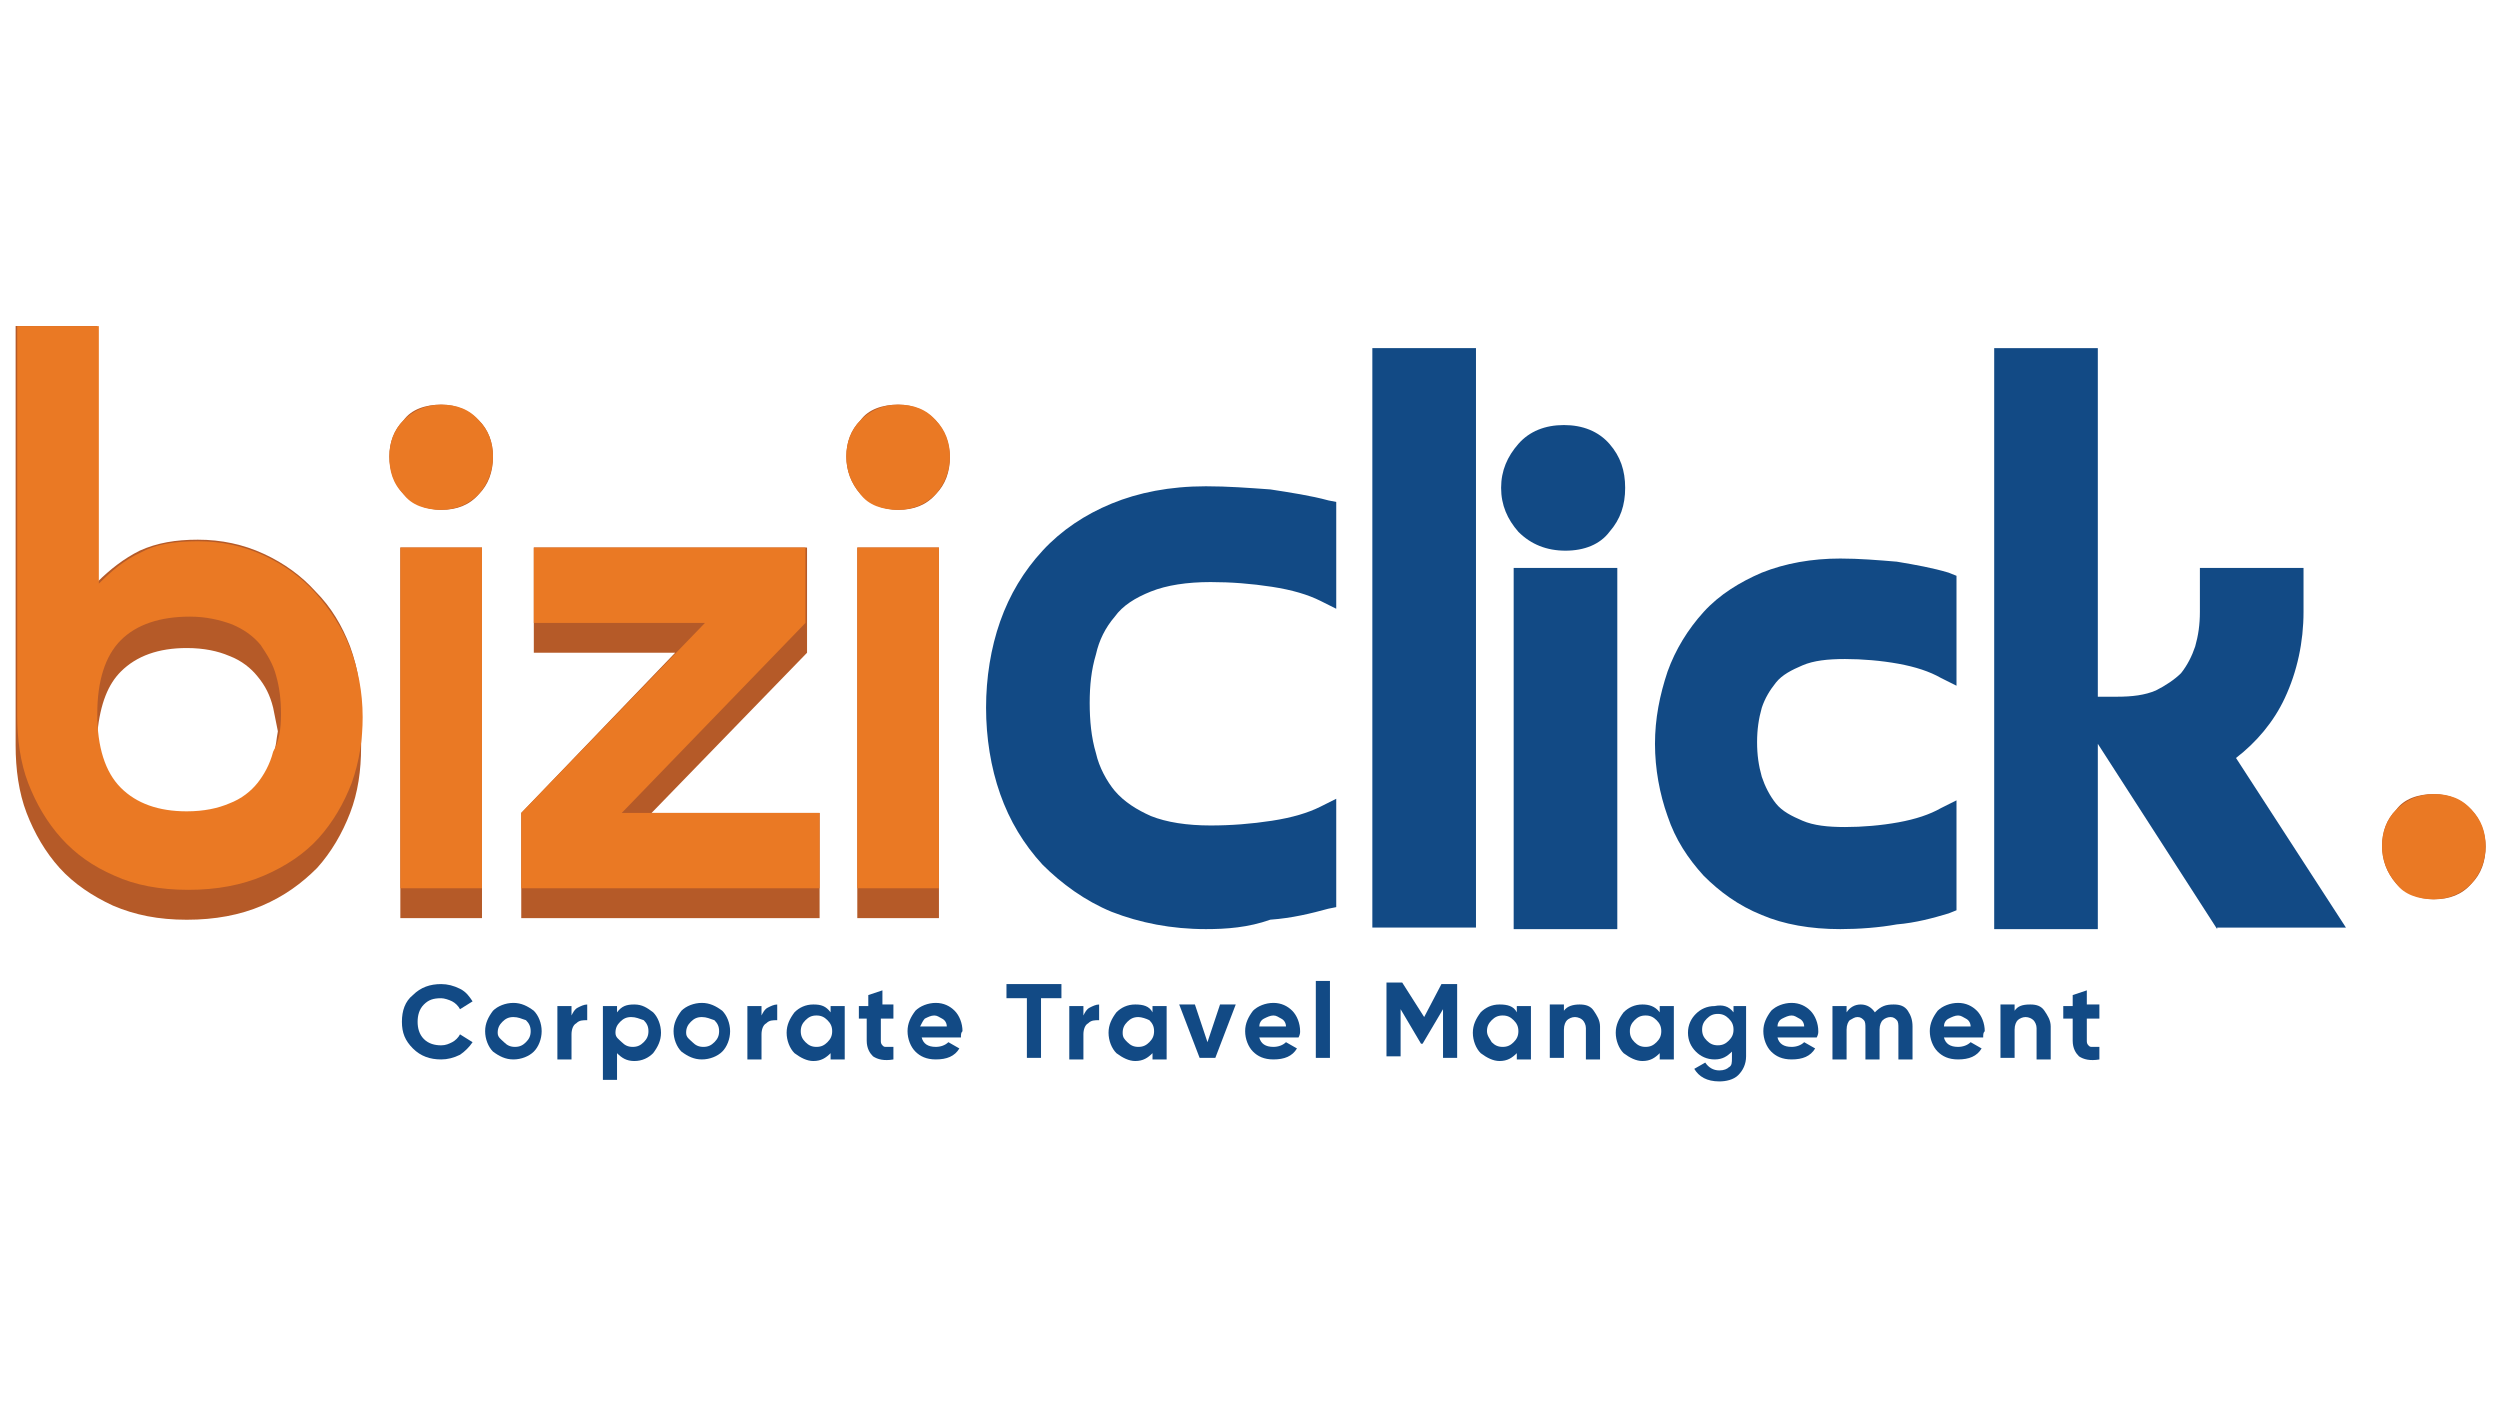
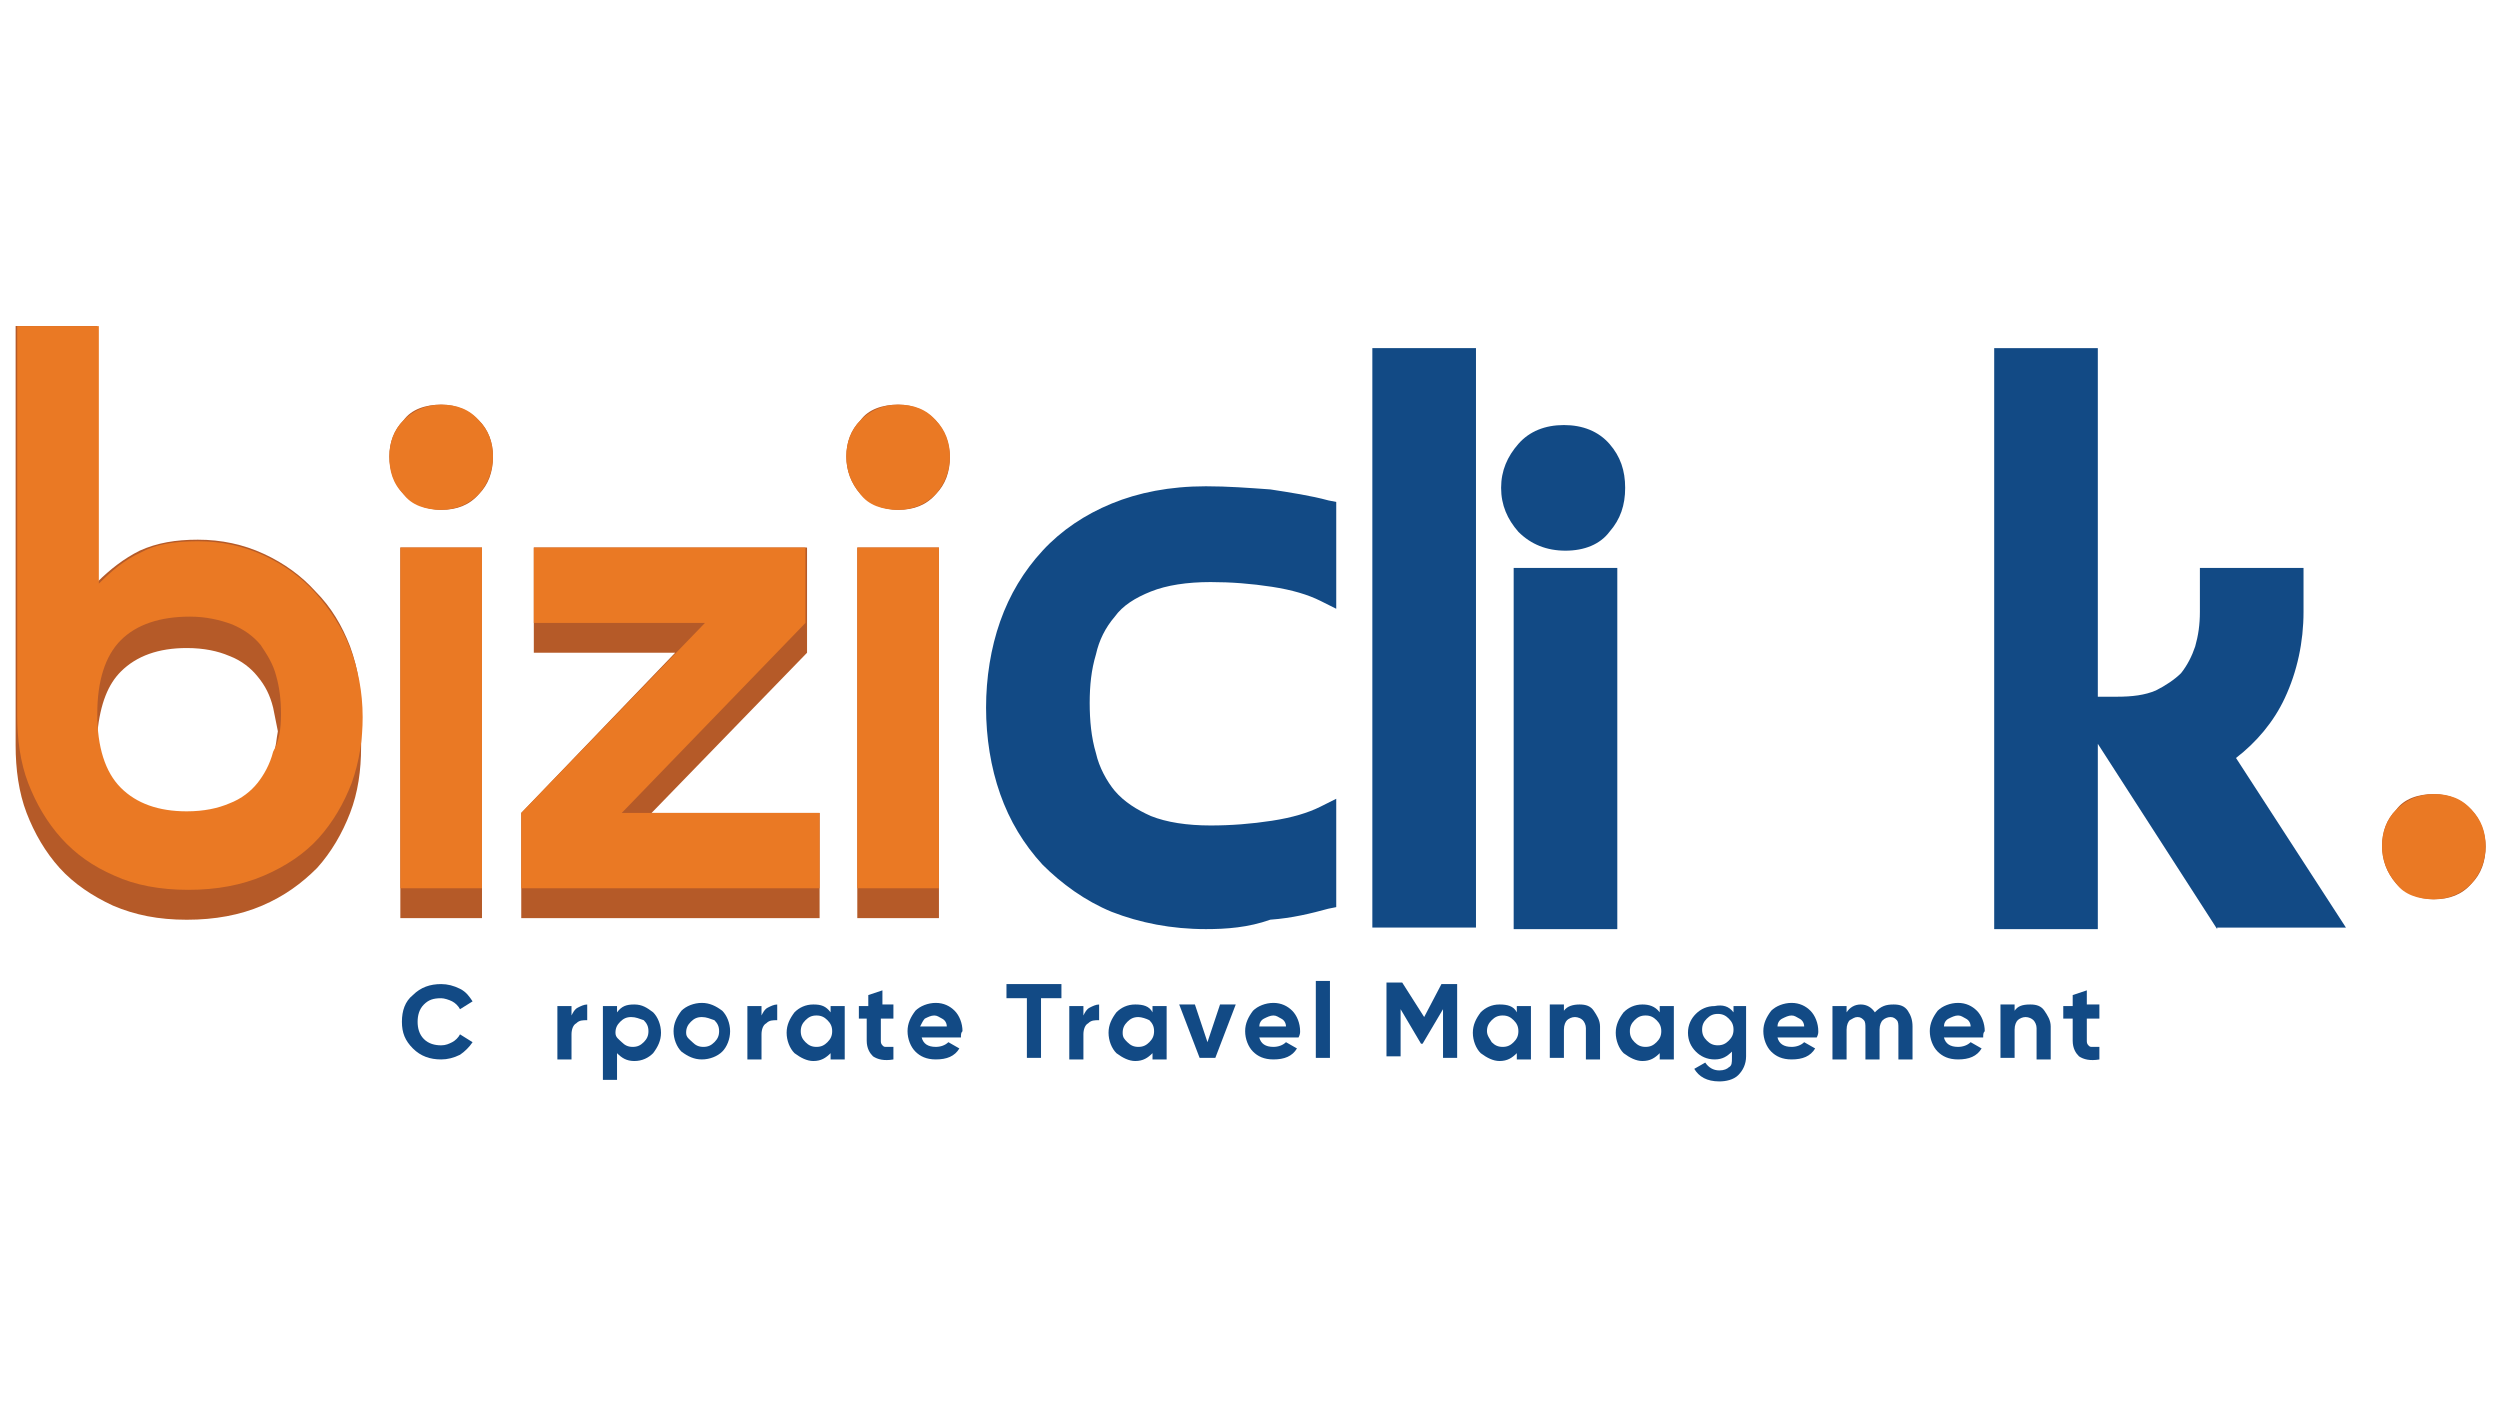
<svg xmlns="http://www.w3.org/2000/svg" version="1.1" id="Layer_1" x="0px" y="0px" viewBox="0 0 1920 1080" style="enable-background:new 0 0 1920 1080;" xml:space="preserve">
  <style type="text/css">
	.st0{fill:#124A85;}
	.st1{fill:#B55A28;}
	.st2{fill:#EA7924;}
</style>
  <g>
    <g>
      <g>
        <path class="st0" d="M926.13,713.56c-26.53,0-50.65-4.82-72.36-13.27c-20.5-8.44-38.59-21.71-53.06-36.18     c-14.47-15.68-25.33-33.77-32.56-54.27c-7.24-20.5-10.85-43.42-10.85-66.33c0-22.91,3.62-45.83,10.85-66.33     c7.24-20.5,18.09-38.59,32.56-54.27c14.47-15.68,32.56-27.74,53.06-36.18c20.5-8.44,44.62-13.27,72.36-13.27     c16.88,0,32.56,1.21,49.45,2.41c15.68,2.41,31.36,4.82,44.62,8.44l6.03,1.21v82.01l-12.06-6.03     c-9.65-4.82-21.71-8.44-37.39-10.85s-31.36-3.62-47.03-3.62c-18.09,0-33.77,2.41-45.83,7.24c-12.06,4.82-21.71,10.85-27.74,19.3     c-7.24,8.44-12.06,18.09-14.47,28.94c-3.62,12.06-4.82,24.12-4.82,37.39c0,13.27,1.21,26.53,4.82,38.59     c2.41,10.85,8.44,21.71,14.47,28.94c7.24,8.44,16.88,14.47,27.74,19.3c12.06,4.82,27.74,7.24,45.83,7.24     c15.68,0,31.36-1.21,47.03-3.62c15.68-2.41,27.74-6.03,37.39-10.85l12.06-6.03v83.21l-6.03,1.21     c-13.27,3.62-27.74,7.24-44.62,8.44C958.69,712.35,941.81,713.56,926.13,713.56z" />
        <rect x="1053.96" y="267.35" class="st0" width="79.59" height="445.01" />
        <path class="st0" d="M1162.5,713.56V436.18h79.59v277.37H1162.5z M1202.3,422.92c-14.47,0-26.53-4.82-36.18-14.47     c-8.44-9.65-13.27-20.5-13.27-33.77c0-13.27,4.82-24.12,13.27-33.77s20.5-14.47,34.97-14.47c14.47,0,26.53,4.82,34.97,14.47     c8.44,9.65,12.06,20.5,12.06,33.77s-3.62,24.12-12.06,33.77C1228.83,418.09,1216.77,422.92,1202.3,422.92z" />
-         <path class="st0" d="M1413.34,713.56c-22.91,0-43.42-3.62-60.3-10.85c-18.09-7.24-32.56-18.09-44.62-30.15     c-12.06-13.27-21.71-27.74-27.74-45.83c-6.03-16.88-9.65-36.18-9.65-55.47s3.62-37.39,9.65-55.47     c6.03-16.88,15.68-32.56,27.74-45.83c12.06-13.27,27.74-22.91,44.62-30.15c18.09-7.24,38.59-10.85,60.3-10.85     c14.47,0,28.94,1.21,43.42,2.41c14.47,2.41,27.74,4.82,39.8,8.44l6.03,2.41v84.42l-12.06-6.03c-8.44-4.82-19.3-8.44-32.56-10.85     c-13.27-2.41-27.74-3.62-41-3.62c-13.27,0-24.12,1.21-32.56,4.82c-8.44,3.62-15.68,7.24-20.5,13.27     c-4.82,6.03-8.44,12.06-10.85,19.3c-2.41,8.44-3.62,16.88-3.62,26.53c0,9.65,1.21,18.09,3.62,26.53     c2.41,7.24,6.03,14.47,10.85,20.5c4.82,6.03,12.06,9.65,20.5,13.27s19.3,4.82,32.56,4.82c13.27,0,27.74-1.21,41-3.62     c13.27-2.41,24.12-6.03,32.56-10.85l12.06-6.03v84.42l-6.03,2.41c-12.06,3.62-25.33,7.24-39.8,8.44     C1443.49,712.35,1427.82,713.56,1413.34,713.56z" />
        <path class="st0" d="M1702.78,713.56l-91.65-142.31v142.31h-79.59V267.35h79.59v267.73h14.47c12.06,0,21.71-1.21,30.15-4.82     c7.24-3.62,14.47-8.44,19.3-13.27c4.82-6.03,8.44-13.27,10.85-20.5c2.41-8.44,3.62-16.88,3.62-26.53v-33.77h79.59v33.77     c0,22.91-4.82,45.83-14.47,66.33c-8.44,18.09-21.71,33.77-37.39,45.83l84.42,130.25h-98.89V713.56z" />
      </g>
      <g>
        <g>
          <path class="st1" d="M268.87,496.48c-6.03-15.68-14.47-30.15-26.53-42.21c-10.85-12.06-24.12-21.71-39.8-28.94      c-15.68-7.24-32.56-10.85-50.65-10.85c-16.88,0-31.36,2.41-44.62,8.44c-12.06,6.03-22.91,14.47-32.56,24.12V273.38v-1.21v-1.21      v-1.21v-1.21v-1.21v-1.21v-1.21v-1.21v-1.21v0v-1.21v-1.21v-1.21v-1.21v-1.21v-1.21v-1.21v-1.21v-1.21v-1.21v0H12v1.21v1.21      v1.21v1.21v1.21v1.21v1.21v1.21v1.21v1.21v0v1.21v1.21v1.21v1.21v1.21v1.21v1.21v1.21v1.21v1.21v274.96v1.21v1.21l0,0v1.21v1.21      v1.21v1.21v1.21v1.21v1.21v1.21v1.21v1.21v0v1.21v1.21v1.21v1.21v1.21v1.21v1.21c0,18.09,2.41,36.18,8.44,51.86      s14.47,30.15,25.33,42.21s25.33,21.71,41,28.94c16.88,7.24,34.97,10.85,56.68,10.85s41-3.62,57.89-10.85      c16.88-7.24,30.15-16.88,42.21-28.94c10.85-12.06,19.3-26.53,25.33-42.21s8.44-32.56,8.44-50.65l0,0l0,0l0,0l0,0l0,0l0,0l0,0      l0,0l0,0l0,0l0,0l0,0l0,0l0,0l0,0l0,0l0,0l0,0l0,0l0,0l0,0l0,0l0,0l0,0l0,0l0,0l0,0l0,0l0,0l0,0l0,0l0,0l0,0l0,0l0,0l0,0l0,0      l0,0l0,0l0,0l0,0l0,0C278.52,530.25,274.9,513.37,268.87,496.48z M92.8,515.78c12.06-12.06,28.94-18.09,50.65-18.09      c13.27,0,24.12,2.41,32.56,6.03c9.65,3.62,16.88,9.65,21.71,15.68c6.03,7.24,9.65,14.47,12.06,24.12      c1.21,6.03,2.41,12.06,3.62,18.09c-1.21,6.03-1.21,12.06-3.62,18.09c-2.41,9.65-7.24,16.88-12.06,24.12      c-4.82,7.24-13.27,12.06-21.71,15.68c-9.65,3.62-20.5,6.03-32.56,6.03c-21.71,0-38.59-6.03-50.65-18.09      c-10.85-9.65-16.88-25.33-18.09-44.62C77.12,539.9,83.15,525.43,92.8,515.78z" />
          <path class="st2" d="M151.89,415.68c18.09,0,34.97,3.62,50.65,10.85c15.68,7.24,28.94,16.88,39.8,28.94      c10.85,12.06,20.5,26.53,26.53,42.21s9.65,33.77,9.65,53.06c0,16.88-2.41,33.77-8.44,50.65c-6.03,15.68-14.47,30.15-25.33,42.21      c-10.85,12.06-25.33,21.71-42.21,28.94c-16.88,7.24-36.18,10.85-57.89,10.85s-41-3.62-56.68-10.85      c-16.88-7.24-30.15-16.88-41-28.94s-19.3-26.53-25.33-42.21s-8.44-33.77-8.44-51.86V250.46h62.71v197.78      c9.65-9.65,19.3-18.09,32.56-24.12C119.33,418.09,133.8,415.68,151.89,415.68z M215.81,548.34c0-10.85-1.21-20.5-3.62-28.94      c-2.41-9.65-7.24-16.88-12.06-24.12c-6.03-7.24-13.27-12.06-21.71-15.68c-9.65-3.62-20.5-6.03-32.56-6.03      c-22.91,0-41,6.03-53.06,18.09s-18.09,31.36-18.09,56.68s6.03,44.62,18.09,56.68s28.94,18.09,50.65,18.09      c13.27,0,24.12-2.41,32.56-6.03c9.65-3.62,16.88-9.65,21.71-15.68c4.82-6.03,9.65-14.47,12.06-24.12      C214.6,568.84,215.81,559.19,215.81,548.34z" />
        </g>
        <g>
          <path class="st1" d="M367.76,322.82c-7.24-7.24-16.88-12.06-28.94-12.06s-22.91,3.62-28.94,12.06      c-7.24,7.24-10.85,16.88-10.85,27.74l0,0l0,0l0,0l0,0l0,0l0,0l0,0l0,0l0,0l0,0l0,0l0,0l0,0l0,0l0,0l0,0l0,0l0,0l0,0l0,0l0,0l0,0      l0,0l0,0l0,0l0,0l0,0l0,0l0,0l0,0l0,0l0,0l0,0l0,0l0,0l0,0l0,0l0,0l0,0l0,0l0,0l0,0c0,10.85,3.62,20.5,10.85,28.94      c7.24,7.24,16.88,12.06,28.94,12.06s21.71-3.62,28.94-12.06c7.24-7.24,10.85-16.88,10.85-28.94l0,0l0,0l0,0l0,0l0,0l0,0l0,0l0,0      l0,0l0,0l0,0l0,0l0,0l0,0l0,0l0,0l0,0l0,0l0,0l0,0l0,0l0,0l0,0l0,0l0,0l0,0l0,0l0,0l0,0l0,0l0,0l0,0l0,0l0,0l0,0l0,0l0,0l0,0      l0,0l0,0l0,0l0,0C378.62,339.71,375,330.06,367.76,322.82z" />
          <g>
            <polygon class="st1" points="307.46,421.71 307.46,422.92 307.46,424.12 307.46,425.33 307.46,426.54 307.46,427.74        307.46,428.95 307.46,430.15 307.46,430.15 307.46,431.36 307.46,432.57 307.46,433.77 307.46,434.98 307.46,436.18        307.46,437.39 307.46,438.6 307.46,439.8 307.46,441.01 307.46,442.21 307.46,443.42 307.46,443.42 307.46,682.2 307.46,682.2        307.46,683.41 307.46,684.61 307.46,685.82 307.46,687.03 307.46,688.23 307.46,689.44 307.46,690.64 307.46,691.85        307.46,693.06 307.46,694.26 307.46,695.47 307.46,696.67 307.46,696.67 307.46,697.88 307.46,699.09 307.46,700.29        307.46,701.5 307.46,702.7 307.46,703.91 307.46,705.12 370.17,705.12 370.17,703.91 370.17,702.7 370.17,701.5 370.17,700.29        370.17,699.09 370.17,697.88 370.17,696.67 370.17,696.67 370.17,695.47 370.17,694.26 370.17,693.06 370.17,691.85        370.17,690.64 370.17,689.44 370.17,688.23 370.17,687.03 370.17,685.82 370.17,684.61 370.17,683.41 370.17,682.2        370.17,682.2 370.17,443.42 370.17,443.42 370.17,442.21 370.17,441.01 370.17,439.8 370.17,438.6 370.17,437.39        370.17,436.18 370.17,434.98 370.17,433.77 370.17,432.57 370.17,431.36 370.17,430.15 370.17,430.15 370.17,428.95        370.17,427.74 370.17,426.54 370.17,425.33 370.17,424.12 370.17,422.92 370.17,421.71 370.17,420.51 307.46,420.51      " />
            <path class="st2" d="M299.02,350.56c0-10.85,3.62-20.5,10.85-27.74c7.24-7.24,16.88-12.06,28.94-12.06       c12.06,0,21.71,3.62,28.94,12.06c7.24,7.24,10.85,16.88,10.85,27.74c0,10.85-3.62,20.5-10.85,28.94       c-7.24,7.24-16.88,12.06-28.94,12.06c-12.06,0-22.91-3.62-28.94-12.06C301.43,371.06,299.02,361.41,299.02,350.56z        M370.17,682.2h-62.71v-261.7h62.71V682.2z" />
          </g>
        </g>
        <g>
          <polygon class="st1" points="619.81,501.31 619.81,500.1 619.81,498.89 619.81,497.69 619.81,496.48 619.81,495.28       619.81,495.28 619.81,494.07 619.81,492.86 619.81,491.66 619.81,490.45 619.81,489.25 619.81,488.04 619.81,486.83       619.81,485.63 619.81,484.42 619.81,483.22 619.81,482.01 619.81,482.01 619.81,480.8 619.81,479.6 619.81,478.39       619.81,443.42 619.81,443.42 619.81,442.21 619.81,441.01 619.81,439.8 619.81,438.6 619.81,437.39 619.81,436.18       619.81,434.98 619.81,433.77 619.81,432.57 619.81,431.36 619.81,430.15 619.81,430.15 619.81,428.95 619.81,427.74       619.81,426.54 619.81,425.33 619.81,424.12 619.81,422.92 619.81,421.71 619.81,420.51 409.97,420.51 409.97,421.71       409.97,422.92 409.97,424.12 409.97,425.33 409.97,426.54 409.97,427.74 409.97,428.95 409.97,430.15 409.97,430.15       409.97,431.36 409.97,432.57 409.97,433.77 409.97,434.98 409.97,436.18 409.97,437.39 409.97,438.6 409.97,439.8       409.97,441.01 409.97,442.21 409.97,443.42 409.97,443.42 409.97,478.39 409.97,479.6 409.97,480.8 409.97,482.01       409.97,482.01 409.97,483.22 409.97,484.42 409.97,485.63 409.97,486.83 409.97,488.04 409.97,489.25 409.97,490.45       409.97,491.66 409.97,492.86 409.97,494.07 409.97,495.28 409.97,495.28 409.97,496.48 409.97,497.69 409.97,498.89       409.97,500.1 409.97,501.31 518.51,501.31 400.32,624.32 400.32,625.52 400.32,626.73 400.32,627.93 400.32,629.14       400.32,630.35 400.32,630.35 400.32,631.55 400.32,632.76 400.32,633.96 400.32,635.17 400.32,636.38 400.32,637.58       400.32,638.79 400.32,639.99 400.32,641.2 400.32,642.41 400.32,643.61 400.32,644.82 400.32,644.82 400.32,646.02       400.32,647.23 400.32,682.2 400.32,682.2 400.32,683.41 400.32,684.61 400.32,685.82 400.32,687.03 400.32,688.23       400.32,689.44 400.32,690.64 400.32,691.85 400.32,693.06 400.32,694.26 400.32,695.47 400.32,696.67 400.32,696.67       400.32,697.88 400.32,699.09 400.32,700.29 400.32,701.5 400.32,702.7 400.32,703.91 400.32,705.12 629.46,705.12       629.46,703.91 629.46,702.7 629.46,701.5 629.46,700.29 629.46,699.09 629.46,697.88 629.46,696.67 629.46,696.67       629.46,695.47 629.46,694.26 629.46,693.06 629.46,691.85 629.46,690.64 629.46,689.44 629.46,688.23 629.46,687.03       629.46,685.82 629.46,684.61 629.46,683.41 629.46,682.2 629.46,682.2 629.46,647.23 629.46,646.02 629.46,644.82       629.46,644.82 629.46,643.61 629.46,642.41 629.46,641.2 629.46,639.99 629.46,638.79 629.46,637.58 629.46,636.38       629.46,635.17 629.46,633.96 629.46,632.76 629.46,631.55 629.46,630.35 629.46,630.35 629.46,629.14 629.46,627.93       629.46,626.73 629.46,625.52 629.46,624.32 500.42,624.32     " />
          <path class="st2" d="M400.32,624.32l141.1-145.92H409.97v-57.89h208.63v57.89l-141.1,145.92h151.95v57.89H400.32V624.32z" />
        </g>
        <g>
          <path class="st1" d="M729.56,351.76C729.56,350.56,729.56,350.56,729.56,351.76c0-10.85-3.62-20.5-10.85-28.94      c-7.24-7.24-16.88-12.06-28.94-12.06s-22.91,3.62-28.94,12.06c-7.24,7.24-10.85,16.88-10.85,27.74l0,0l0,0l0,0l0,0l0,0l0,0l0,0      l0,0l0,0l0,0l0,0l0,0l0,0l0,0l0,0l0,0l0,0l0,0l0,0l0,0l0,0l0,0l0,0l0,0l0,0l0,0l0,0l0,0l0,0l0,0l0,0l0,0l0,0l0,0l0,0l0,0l0,0      l0,0l0,0l0,0l0,0l0,0c0,10.85,3.62,20.5,10.85,28.94c7.24,7.24,16.88,12.06,28.94,12.06s21.71-3.62,28.94-12.06      c7.24-7.24,10.85-16.88,10.85-28.94l0,0l0,0l0,0l0,0l0,0l0,0l0,0l0,0l0,0l0,0l0,0l0,0l0,0l0,0l0,0l0,0l0,0l0,0l0,0l0,0l0,0l0,0      l0,0l0,0l0,0l0,0l0,0l0,0l0,0l0,0l0,0l0,0l0,0l0,0l0,0l0,0l0,0l0,0C729.56,352.97,729.56,352.97,729.56,351.76L729.56,351.76      L729.56,351.76z" />
          <polygon class="st1" points="658.4,421.71 658.4,422.92 658.4,424.12 658.4,425.33 658.4,426.54 658.4,427.74 658.4,428.95       658.4,430.15 658.4,430.15 658.4,431.36 658.4,432.57 658.4,433.77 658.4,434.98 658.4,436.18 658.4,437.39 658.4,438.6       658.4,439.8 658.4,441.01 658.4,442.21 658.4,443.42 658.4,443.42 658.4,682.2 658.4,682.2 658.4,683.41 658.4,684.61       658.4,685.82 658.4,687.03 658.4,688.23 658.4,689.44 658.4,690.64 658.4,691.85 658.4,693.06 658.4,694.26 658.4,695.47       658.4,696.67 658.4,696.67 658.4,697.88 658.4,699.09 658.4,700.29 658.4,701.5 658.4,702.7 658.4,703.91 658.4,705.12       721.11,705.12 721.11,703.91 721.11,702.7 721.11,701.5 721.11,700.29 721.11,699.09 721.11,697.88 721.11,696.67       721.11,696.67 721.11,695.47 721.11,694.26 721.11,693.06 721.11,691.85 721.11,690.64 721.11,689.44 721.11,688.23       721.11,687.03 721.11,685.82 721.11,684.61 721.11,683.41 721.11,682.2 721.11,682.2 721.11,443.42 721.11,443.42       721.11,442.21 721.11,441.01 721.11,439.8 721.11,438.6 721.11,437.39 721.11,436.18 721.11,434.98 721.11,433.77       721.11,432.57 721.11,431.36 721.11,430.15 721.11,430.15 721.11,428.95 721.11,427.74 721.11,426.54 721.11,425.33       721.11,424.12 721.11,422.92 721.11,421.71 721.11,420.51 658.4,420.51     " />
          <path class="st2" d="M649.96,350.56c0-10.85,3.62-20.5,10.85-27.74s16.88-12.06,28.94-12.06s21.71,3.62,28.94,12.06      c7.24,7.24,10.85,16.88,10.85,27.74c0,10.85-3.62,20.5-10.85,28.94c-7.24,7.24-16.88,12.06-28.94,12.06s-22.91-3.62-28.94-12.06      C653.58,371.06,649.96,361.41,649.96,350.56z M721.11,682.2H658.4v-261.7h62.71V682.2z" />
        </g>
      </g>
      <g>
        <path class="st1" d="M1909,650.85C1909,649.64,1909,649.64,1909,650.85c0-10.85-3.62-20.5-10.85-28.94     c-7.24-7.24-16.88-12.06-28.94-12.06c-12.06,0-22.91,3.62-28.94,12.06c-7.24,7.24-10.85,16.88-10.85,27.74l0,0l0,0l0,0l0,0l0,0     l0,0l0,0l0,0l0,0l0,0l0,0l0,0l0,0l0,0l0,0l0,0l0,0l0,0l0,0l0,0l0,0l0,0l0,0l0,0l0,0l0,0l0,0l0,0l0,0l0,0l0,0l0,0l0,0l0,0l0,0l0,0     l0,0l0,0l0,0l0,0l0,0l0,0c0,10.85,3.62,20.5,10.85,28.94c7.24,7.24,16.88,12.06,28.94,12.06c12.06,0,21.71-3.62,28.94-12.06     c7.24-7.24,10.85-16.88,10.85-28.94l0,0l0,0l0,0l0,0l0,0l0,0l0,0l0,0l0,0l0,0l0,0l0,0l0,0l0,0l0,0l0,0l0,0l0,0l0,0l0,0l0,0l0,0     l0,0l0,0l0,0l0,0l0,0l0,0l0,0l0,0l0,0l0,0l0,0l0,0l0,0l0,0l0,0l0,0C1909,652.05,1909,652.05,1909,650.85L1909,650.85L1909,650.85     z" />
        <path class="st2" d="M1829.41,649.64c0-10.85,3.62-20.5,10.85-27.74s16.88-12.06,28.94-12.06c12.06,0,21.71,3.62,28.94,12.06     c7.24,7.24,10.85,16.88,10.85,27.74c0,10.85-3.62,20.5-10.85,28.94c-7.24,7.24-16.88,12.06-28.94,12.06     c-12.06,0-22.91-3.62-28.94-12.06C1833.02,670.14,1829.41,660.49,1829.41,649.64z" />
      </g>
    </g>
    <g>
      <path class="st0" d="M338.82,813.65c-8.44,0-15.68-2.41-21.71-8.44c-6.03-6.03-8.44-12.06-8.44-20.5s2.41-15.68,8.44-20.5    c6.03-6.03,13.27-8.44,21.71-8.44c4.82,0,9.65,1.21,14.47,3.62c4.82,2.41,7.24,6.03,9.65,9.65l-9.65,6.03    c-1.21-2.41-3.62-4.82-6.03-6.03c-2.41-1.21-6.03-2.41-8.44-2.41c-6.03,0-9.65,1.21-13.27,4.82s-4.82,8.44-4.82,13.27    c0,4.82,1.21,9.65,4.82,13.27c3.62,3.62,8.44,4.82,13.27,4.82c3.62,0,6.03-1.21,8.44-2.41c2.41-1.21,4.82-3.62,6.03-6.03    l9.65,6.03c-2.41,3.62-6.03,7.24-9.65,9.65C348.47,812.45,343.64,813.65,338.82,813.65z" />
-       <path class="st0" d="M409.97,807.62c-3.62,3.62-9.65,6.03-15.68,6.03s-10.85-2.41-15.68-6.03c-3.62-3.62-6.03-9.65-6.03-15.68    c0-6.03,2.41-10.85,6.03-15.68c3.62-3.62,9.65-6.03,15.68-6.03s10.85,2.41,15.68,6.03c3.62,3.62,6.03,9.65,6.03,15.68    C416,797.98,413.59,804.01,409.97,807.62z M387.06,800.39c2.41,2.41,4.82,3.62,8.44,3.62s6.03-1.21,8.44-3.62    c2.41-2.41,3.62-4.82,3.62-8.44s-1.21-6.03-3.62-8.44c-3.62-1.21-6.03-2.41-9.65-2.41s-6.03,1.21-8.44,3.62    c-2.41,2.41-3.62,4.82-3.62,8.44C382.23,796.77,384.65,797.98,387.06,800.39z" />
      <path class="st0" d="M438.92,772.65v7.24c1.21-2.41,2.41-4.82,4.82-6.03c2.41-1.21,4.82-2.41,7.24-2.41v12.06    c-3.62,0-6.03,0-8.44,2.41c-2.41,1.21-3.62,4.82-3.62,8.44v19.3h-10.85v-41L438.92,772.65z" />
      <path class="st0" d="M487.15,771.44c6.03,0,9.65,2.41,14.47,6.03c3.62,3.62,6.03,9.65,6.03,15.68c0,6.03-2.41,10.85-6.03,15.68    c-3.62,3.62-8.44,6.03-14.47,6.03s-9.65-2.41-13.27-6.03v20.5h-10.85v-56.68h10.85v4.82    C477.51,772.65,481.12,771.44,487.15,771.44z M477.51,800.39c2.41,2.41,4.82,3.62,8.44,3.62c3.62,0,6.03-1.21,8.44-3.62    c2.41-2.41,3.62-4.82,3.62-8.44s-1.21-6.03-3.62-8.44c-3.62-1.21-6.03-2.41-9.65-2.41s-6.03,1.21-8.44,3.62    c-2.41,2.41-3.62,4.82-3.62,8.44C472.68,796.77,475.09,797.98,477.51,800.39z" />
      <path class="st0" d="M554.69,807.62c-3.62,3.62-9.65,6.03-15.68,6.03c-6.03,0-10.85-2.41-15.68-6.03    c-3.62-3.62-6.03-9.65-6.03-15.68c0-6.03,2.41-10.85,6.03-15.68c3.62-3.62,9.65-6.03,15.68-6.03c6.03,0,10.85,2.41,15.68,6.03    c3.62,3.62,6.03,9.65,6.03,15.68C560.72,797.98,558.31,804.01,554.69,807.62z M531.78,800.39c2.41,2.41,4.82,3.62,8.44,3.62    c3.62,0,6.03-1.21,8.44-3.62c2.41-2.41,3.62-4.82,3.62-8.44s-1.21-6.03-3.62-8.44c-3.62-1.21-6.03-2.41-9.65-2.41    s-6.03,1.21-8.44,3.62c-2.41,2.41-3.62,4.82-3.62,8.44C526.95,796.77,529.36,797.98,531.78,800.39z" />
      <path class="st0" d="M584.84,772.65v7.24c1.21-2.41,2.41-4.82,4.82-6.03c2.41-1.21,4.82-2.41,7.24-2.41v12.06    c-3.62,0-6.03,0-8.44,2.41c-2.41,1.21-3.62,4.82-3.62,8.44v19.3h-10.85v-41L584.84,772.65z" />
      <path class="st0" d="M637.9,777.47v-4.82h10.85v41H637.9v-4.82c-3.62,3.62-7.24,6.03-13.27,6.03c-4.82,0-9.65-2.41-14.47-6.03    c-3.62-3.62-6.03-9.65-6.03-15.68c0-6.03,2.41-10.85,6.03-15.68c3.62-3.62,8.44-6.03,14.47-6.03    C630.67,771.44,634.28,772.65,637.9,777.47z M618.61,800.39c2.41,2.41,4.82,3.62,8.44,3.62c3.62,0,6.03-1.21,8.44-3.62    c2.41-2.41,3.62-4.82,3.62-8.44s-1.21-6.03-3.62-8.44c-2.41-2.41-4.82-3.62-8.44-3.62s-6.03,1.21-8.44,3.62    c-2.41,2.41-3.62,4.82-3.62,8.44S616.19,797.98,618.61,800.39z" />
      <path class="st0" d="M686.14,772.65v9.65h-9.65v16.88c0,1.21,0,2.41,1.21,3.62c1.21,1.21,1.21,1.21,3.62,1.21    c1.21,0,3.62,0,4.82,0v9.65c-7.24,1.21-12.06,0-15.68-2.41c-2.41-2.41-4.82-6.03-4.82-12.06V782.3h-6.03v-9.65h7.24v-8.44    l10.85-3.62v10.85h8.44V772.65z" />
      <path class="st0" d="M738,796.77h-30.15c1.21,4.82,4.82,7.24,10.85,7.24c3.62,0,7.24-1.21,9.65-3.62l8.44,4.82    c-3.62,6.03-9.65,8.44-18.09,8.44c-7.24,0-12.06-2.41-15.68-6.03c-3.62-3.62-6.03-9.65-6.03-15.68c0-6.03,2.41-10.85,6.03-15.68    c3.62-3.62,9.65-6.03,15.68-6.03c6.03,0,10.85,2.41,14.47,6.03c3.62,3.62,6.03,9.65,6.03,15.68C738,793.15,738,794.36,738,796.77z     M706.64,788.33h20.5c0-2.41-1.21-4.82-3.62-6.03c-2.41-1.21-3.62-2.41-6.03-2.41c-2.41,0-4.82,1.21-7.24,2.41    C709.05,783.5,707.85,785.92,706.64,788.33z" />
      <path class="st0" d="M772.97,755.77h42.21v10.85H799.5v45.83h-10.85v-45.83h-15.68L772.97,755.77z" />
      <path class="st0" d="M832.06,772.65v7.24c1.21-2.41,2.41-4.82,4.82-6.03c2.41-1.21,4.82-2.41,7.24-2.41v12.06    c-3.62,0-6.03,0-8.44,2.41c-2.41,1.21-3.62,4.82-3.62,8.44v19.3h-10.85v-41L832.06,772.65z" />
      <path class="st0" d="M885.13,777.47v-4.82h10.85v41h-10.85v-4.82c-3.62,3.62-7.24,6.03-13.27,6.03c-4.82,0-9.65-2.41-14.47-6.03    c-3.62-3.62-6.03-9.65-6.03-15.68c0-6.03,2.41-10.85,6.03-15.68c3.62-3.62,8.44-6.03,14.47-6.03    C877.89,771.44,882.71,772.65,885.13,777.47z M865.83,800.39c2.41,2.41,4.82,3.62,8.44,3.62c3.62,0,6.03-1.21,8.44-3.62    c2.41-2.41,3.62-4.82,3.62-8.44s-1.21-6.03-3.62-8.44c-2.41-1.21-6.03-2.41-8.44-2.41c-3.62,0-6.03,1.21-8.44,3.62    c-2.41,2.41-3.62,4.82-3.62,8.44C862.21,796.77,863.42,797.98,865.83,800.39z" />
      <path class="st0" d="M927.34,800.39l9.65-28.94h12.06l-15.68,41h-12.06l-15.68-41h12.06L927.34,800.39z" />
      <path class="st0" d="M997.28,796.77h-30.15c1.21,4.82,4.82,7.24,10.85,7.24c3.62,0,7.24-1.21,9.65-3.62l8.44,4.82    c-3.62,6.03-9.65,8.44-18.09,8.44c-7.24,0-12.06-2.41-15.68-6.03c-3.62-3.62-6.03-9.65-6.03-15.68c0-6.03,2.41-10.85,6.03-15.68    c3.62-3.62,9.65-6.03,15.68-6.03c6.03,0,10.85,2.41,14.47,6.03c3.62,3.62,6.03,9.65,6.03,15.68    C998.49,793.15,998.49,794.36,997.28,796.77z M967.13,788.33h20.5c0-2.41-1.21-4.82-3.62-6.03c-2.41-1.21-3.62-2.41-6.03-2.41    s-4.82,1.21-7.24,2.41C968.34,783.5,967.13,785.92,967.13,788.33z" />
      <path class="st0" d="M1021.4,812.45h-10.85v-59.09h10.85V812.45z" />
      <path class="st0" d="M1107.03,755.77h12.06v56.68h-10.85v-37.39l-15.68,26.53h-1.21l-15.68-26.53v36.18h-10.85v-56.68h12.06    l16.88,26.53L1107.03,755.77z" />
      <path class="st0" d="M1164.91,777.47v-4.82h10.85v41h-10.85v-4.82c-3.62,3.62-7.24,6.03-13.27,6.03c-4.82,0-9.65-2.41-14.47-6.03    c-3.62-3.62-6.03-9.65-6.03-15.68c0-6.03,2.41-10.85,6.03-15.68c3.62-3.62,8.44-6.03,14.47-6.03    C1157.68,771.44,1162.5,772.65,1164.91,777.47z M1145.62,800.39c2.41,2.41,4.82,3.62,8.44,3.62c3.62,0,6.03-1.21,8.44-3.62    c2.41-2.41,3.62-4.82,3.62-8.44s-1.21-6.03-3.62-8.44c-2.41-2.41-4.82-3.62-8.44-3.62c-3.62,0-6.03,1.21-8.44,3.62    c-2.41,2.41-3.62,4.82-3.62,8.44S1144.41,797.98,1145.62,800.39z" />
      <path class="st0" d="M1213.15,771.44c4.82,0,8.44,1.21,10.85,4.82c2.41,3.62,4.82,7.24,4.82,12.06v25.33h-10.85v-24.12    c0-2.41-1.21-4.82-2.41-6.03c-1.21-1.21-3.62-2.41-6.03-2.41c-2.41,0-4.82,1.21-6.03,2.41c-1.21,1.21-2.41,3.62-2.41,7.24v21.71    h-10.85v-41h10.85v4.82C1203.5,772.65,1208.33,771.44,1213.15,771.44z" />
      <path class="st0" d="M1274.66,777.47v-4.82h10.85v41h-10.85v-4.82c-3.62,3.62-7.24,6.03-13.27,6.03c-4.82,0-9.65-2.41-14.47-6.03    c-3.62-3.62-6.03-9.65-6.03-15.68c0-6.03,2.41-10.85,6.03-15.68c3.62-3.62,8.44-6.03,14.47-6.03    C1266.21,771.44,1271.04,772.65,1274.66,777.47z M1255.36,800.39c2.41,2.41,4.82,3.62,8.44,3.62c3.62,0,6.03-1.21,8.44-3.62    c2.41-2.41,3.62-4.82,3.62-8.44s-1.21-6.03-3.62-8.44c-2.41-2.41-4.82-3.62-8.44-3.62c-3.62,0-6.03,1.21-8.44,3.62    c-2.41,2.41-3.62,4.82-3.62,8.44S1252.95,797.98,1255.36,800.39z" />
      <path class="st0" d="M1331.34,777.47v-4.82h9.65v38.59c0,6.03-2.41,10.85-6.03,14.47c-3.62,3.62-9.65,4.82-14.47,4.82    c-9.65,0-15.68-3.62-19.3-9.65l8.44-4.82c2.41,3.62,6.03,6.03,10.85,6.03c3.62,0,6.03-1.21,7.24-2.41    c2.41-1.21,2.41-3.62,2.41-7.24v-4.82c-3.62,3.62-7.24,6.03-13.27,6.03c-6.03,0-10.85-2.41-14.47-6.03    c-3.62-3.62-6.03-8.44-6.03-14.47c0-6.03,2.41-10.85,6.03-14.47c3.62-3.62,8.44-6.03,14.47-6.03    C1322.9,771.44,1327.72,772.65,1331.34,777.47z M1327.72,799.18c2.41-2.41,3.62-4.82,3.62-8.44c0-3.62-1.21-6.03-3.62-8.44    c-2.41-2.41-4.82-3.62-8.44-3.62c-3.62,0-6.03,1.21-8.44,3.62c-2.41,2.41-3.62,4.82-3.62,8.44s1.21,6.03,3.62,8.44    c2.41,2.41,4.82,3.62,8.44,3.62C1322.9,802.8,1325.31,801.59,1327.72,799.18z" />
      <path class="st0" d="M1395.25,796.77h-30.15c1.21,4.82,4.82,7.24,10.85,7.24c3.62,0,7.24-1.21,9.65-3.62l8.44,4.82    c-3.62,6.03-9.65,8.44-18.09,8.44c-7.24,0-12.06-2.41-15.68-6.03c-3.62-3.62-6.03-9.65-6.03-15.68c0-6.03,2.41-10.85,6.03-15.68    c3.62-3.62,9.65-6.03,15.68-6.03c6.03,0,10.85,2.41,14.47,6.03c3.62,3.62,6.03,9.65,6.03,15.68    C1396.46,793.15,1396.46,794.36,1395.25,796.77z M1365.1,788.33h20.5c0-2.41-1.21-4.82-3.62-6.03c-2.41-1.21-3.62-2.41-6.03-2.41    c-2.41,0-4.82,1.21-7.24,2.41C1366.31,783.5,1365.1,785.92,1365.1,788.33z" />
      <path class="st0" d="M1454.35,771.44c4.82,0,8.44,1.21,10.85,4.82c2.41,3.62,3.62,7.24,3.62,12.06v25.33h-10.85v-24.12    c0-2.41,0-4.82-1.21-6.03c-1.21-1.21-2.41-2.41-4.82-2.41c-2.41,0-4.82,1.21-6.03,2.41c-1.21,1.21-2.41,3.62-2.41,7.24v22.91    h-10.85v-24.12c0-2.41,0-4.82-1.21-6.03c-1.21-1.21-2.41-2.41-4.82-2.41c-2.41,0-3.62,1.21-6.03,2.41    c-1.21,1.21-2.41,3.62-2.41,7.24v22.91h-10.85v-41h10.85v4.82c2.41-3.62,6.03-6.03,10.85-6.03s8.44,2.41,10.85,6.03    C1444.7,772.65,1448.32,771.44,1454.35,771.44z" />
      <path class="st0" d="M1523.09,796.77h-30.15c1.21,4.82,4.82,7.24,10.85,7.24c3.62,0,7.24-1.21,9.65-3.62l8.44,4.82    c-3.62,6.03-9.65,8.44-18.09,8.44c-7.24,0-12.06-2.41-15.68-6.03c-3.62-3.62-6.03-9.65-6.03-15.68c0-6.03,2.41-10.85,6.03-15.68    c3.62-3.62,9.65-6.03,15.68-6.03c6.03,0,10.85,2.41,14.47,6.03c3.62,3.62,6.03,9.65,6.03,15.68    C1523.09,793.15,1523.09,794.36,1523.09,796.77z M1492.94,788.33h20.5c0-2.41-1.21-4.82-3.62-6.03c-2.41-1.21-3.62-2.41-6.03-2.41    c-2.41,0-4.82,1.21-7.24,2.41C1494.14,783.5,1492.94,785.92,1492.94,788.33z" />
      <path class="st0" d="M1559.27,771.44c4.82,0,8.44,1.21,10.85,4.82s4.82,7.24,4.82,12.06v25.33h-10.85v-24.12    c0-2.41-1.21-4.82-2.41-6.03c-1.21-1.21-3.62-2.41-6.03-2.41c-2.41,0-4.82,1.21-6.03,2.41c-1.21,1.21-2.41,3.62-2.41,7.24v21.71    h-10.85v-41h10.85v4.82C1549.62,772.65,1553.24,771.44,1559.27,771.44z" />
      <path class="st0" d="M1612.33,772.65v9.65h-9.65v16.88c0,1.21,0,2.41,1.21,3.62c1.21,1.21,1.21,1.21,3.62,1.21    c1.21,0,3.62,0,4.82,0v9.65c-7.24,1.21-12.06,0-15.68-2.41c-2.41-2.41-4.82-6.03-4.82-12.06V782.3h-7.24v-9.65h7.24v-8.44    l10.85-3.62v10.85h9.65V772.65z" />
    </g>
  </g>
</svg>